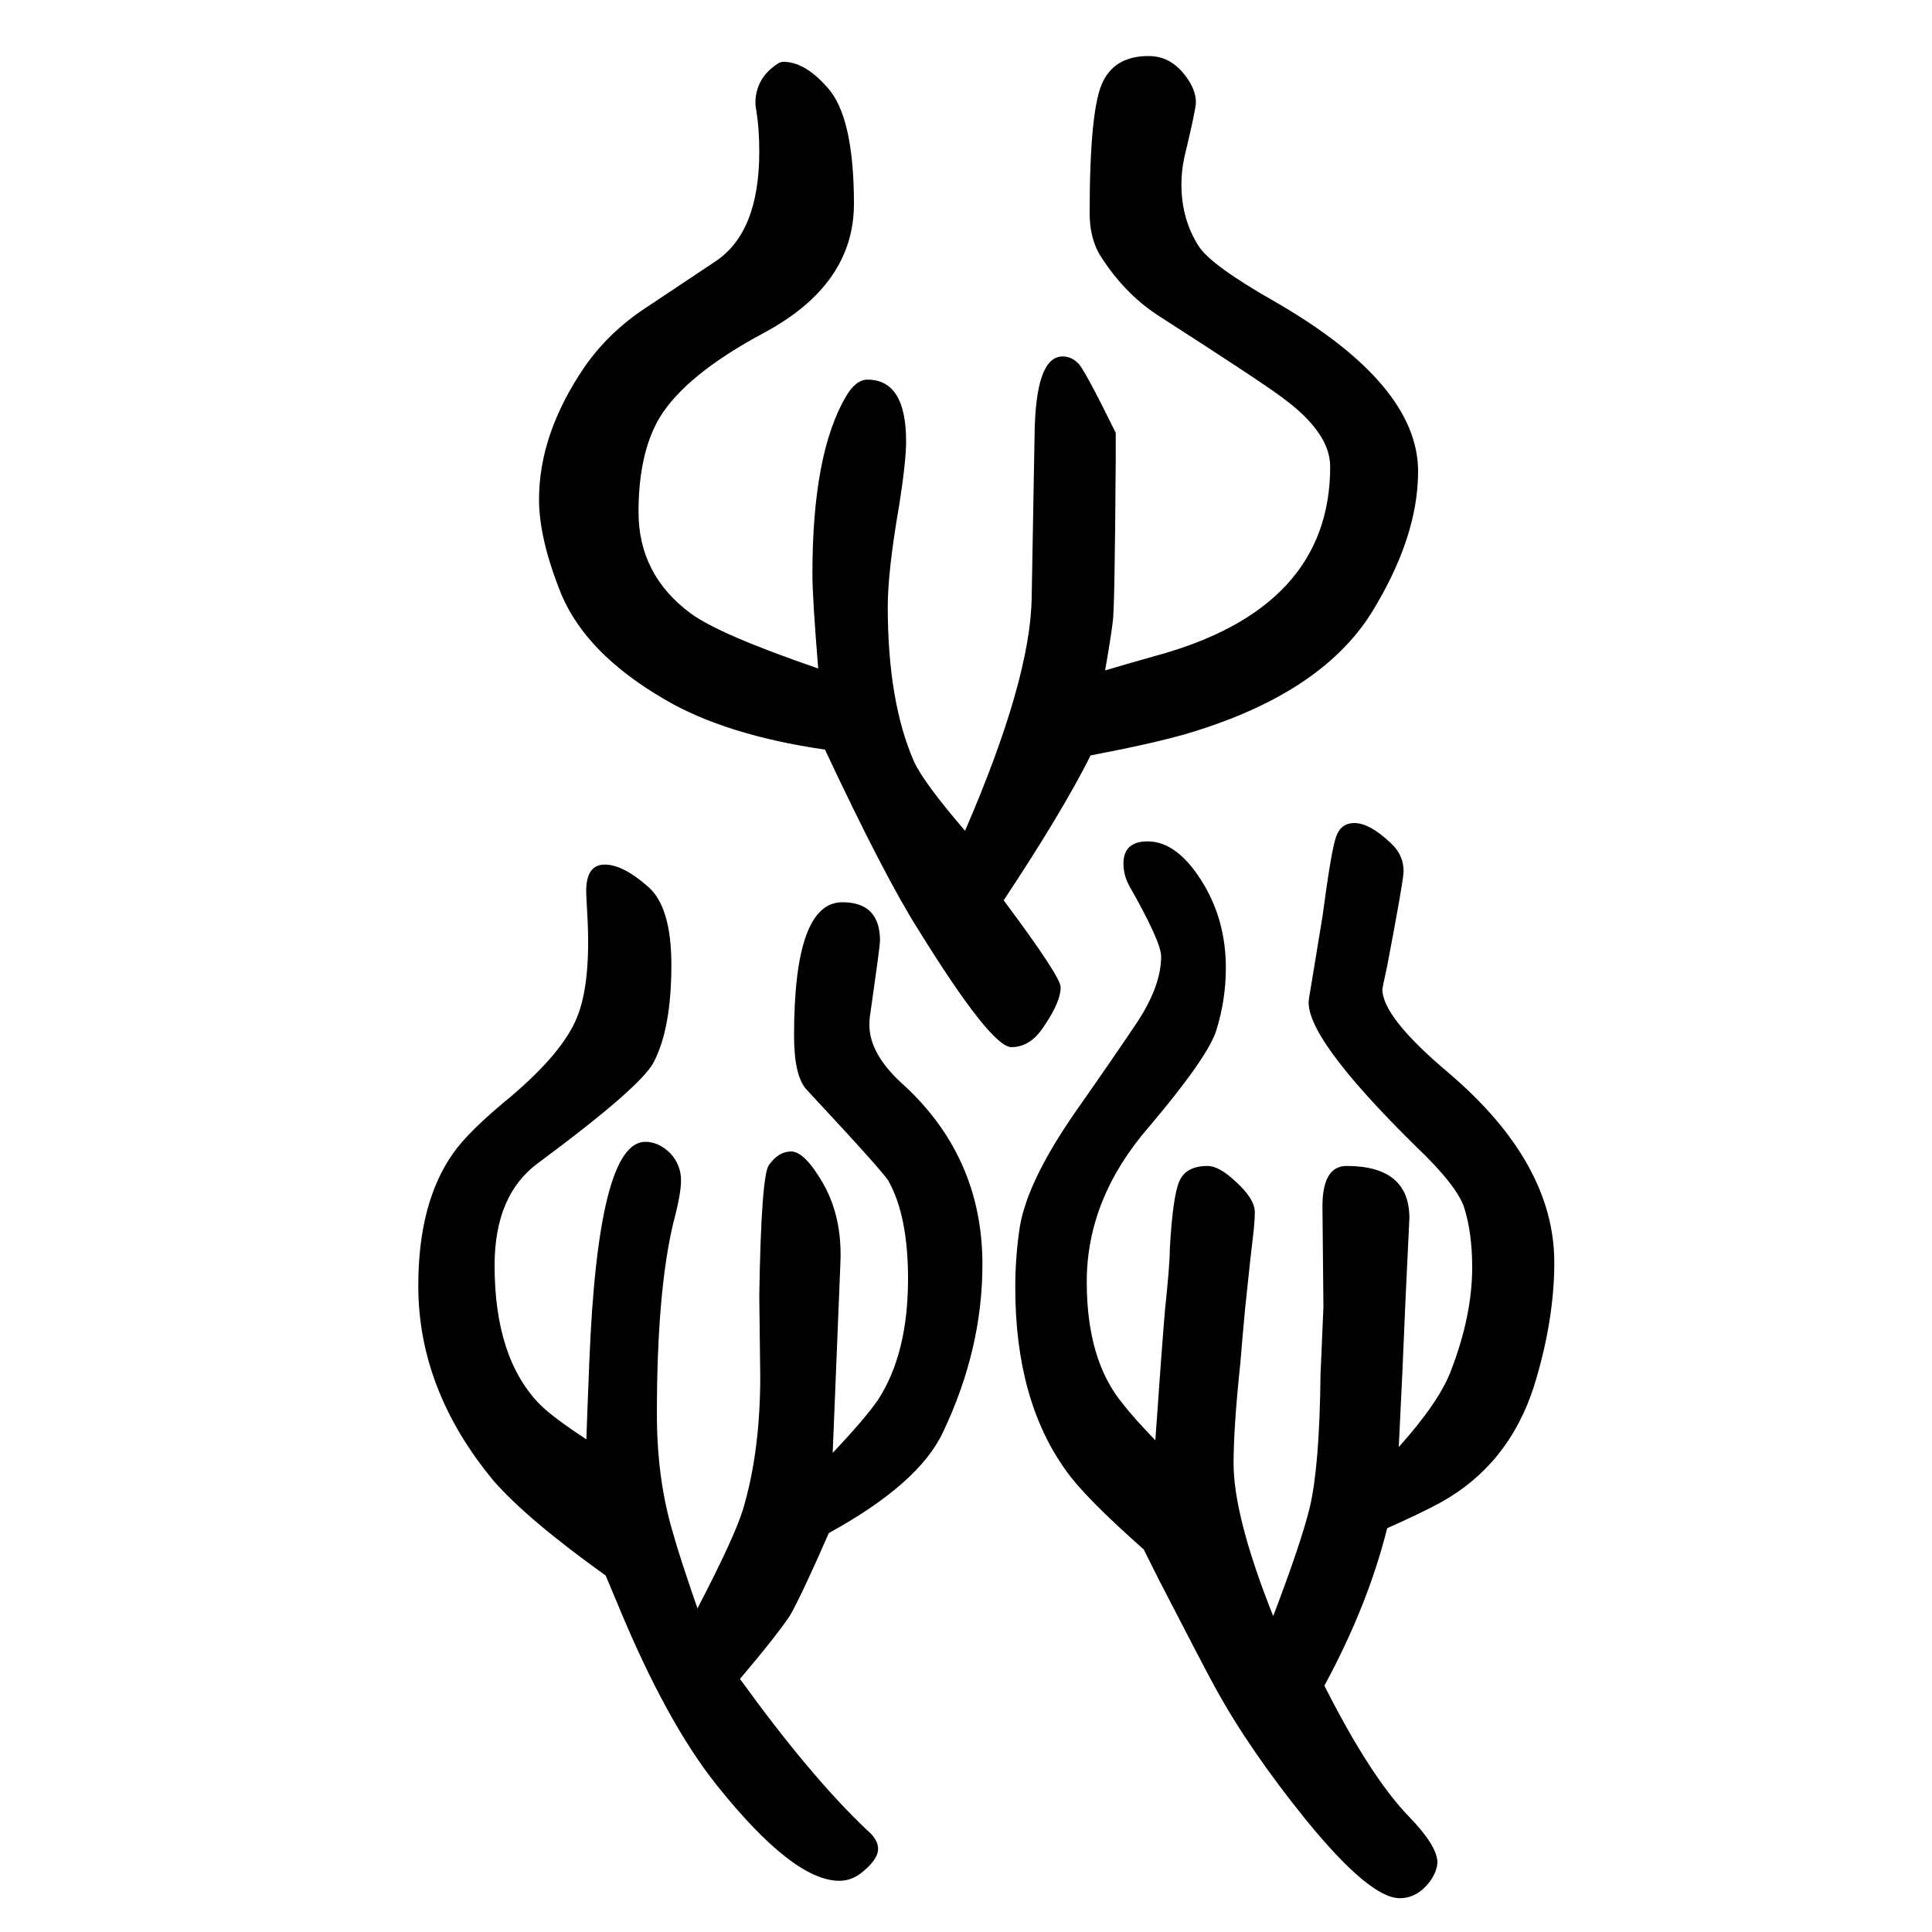
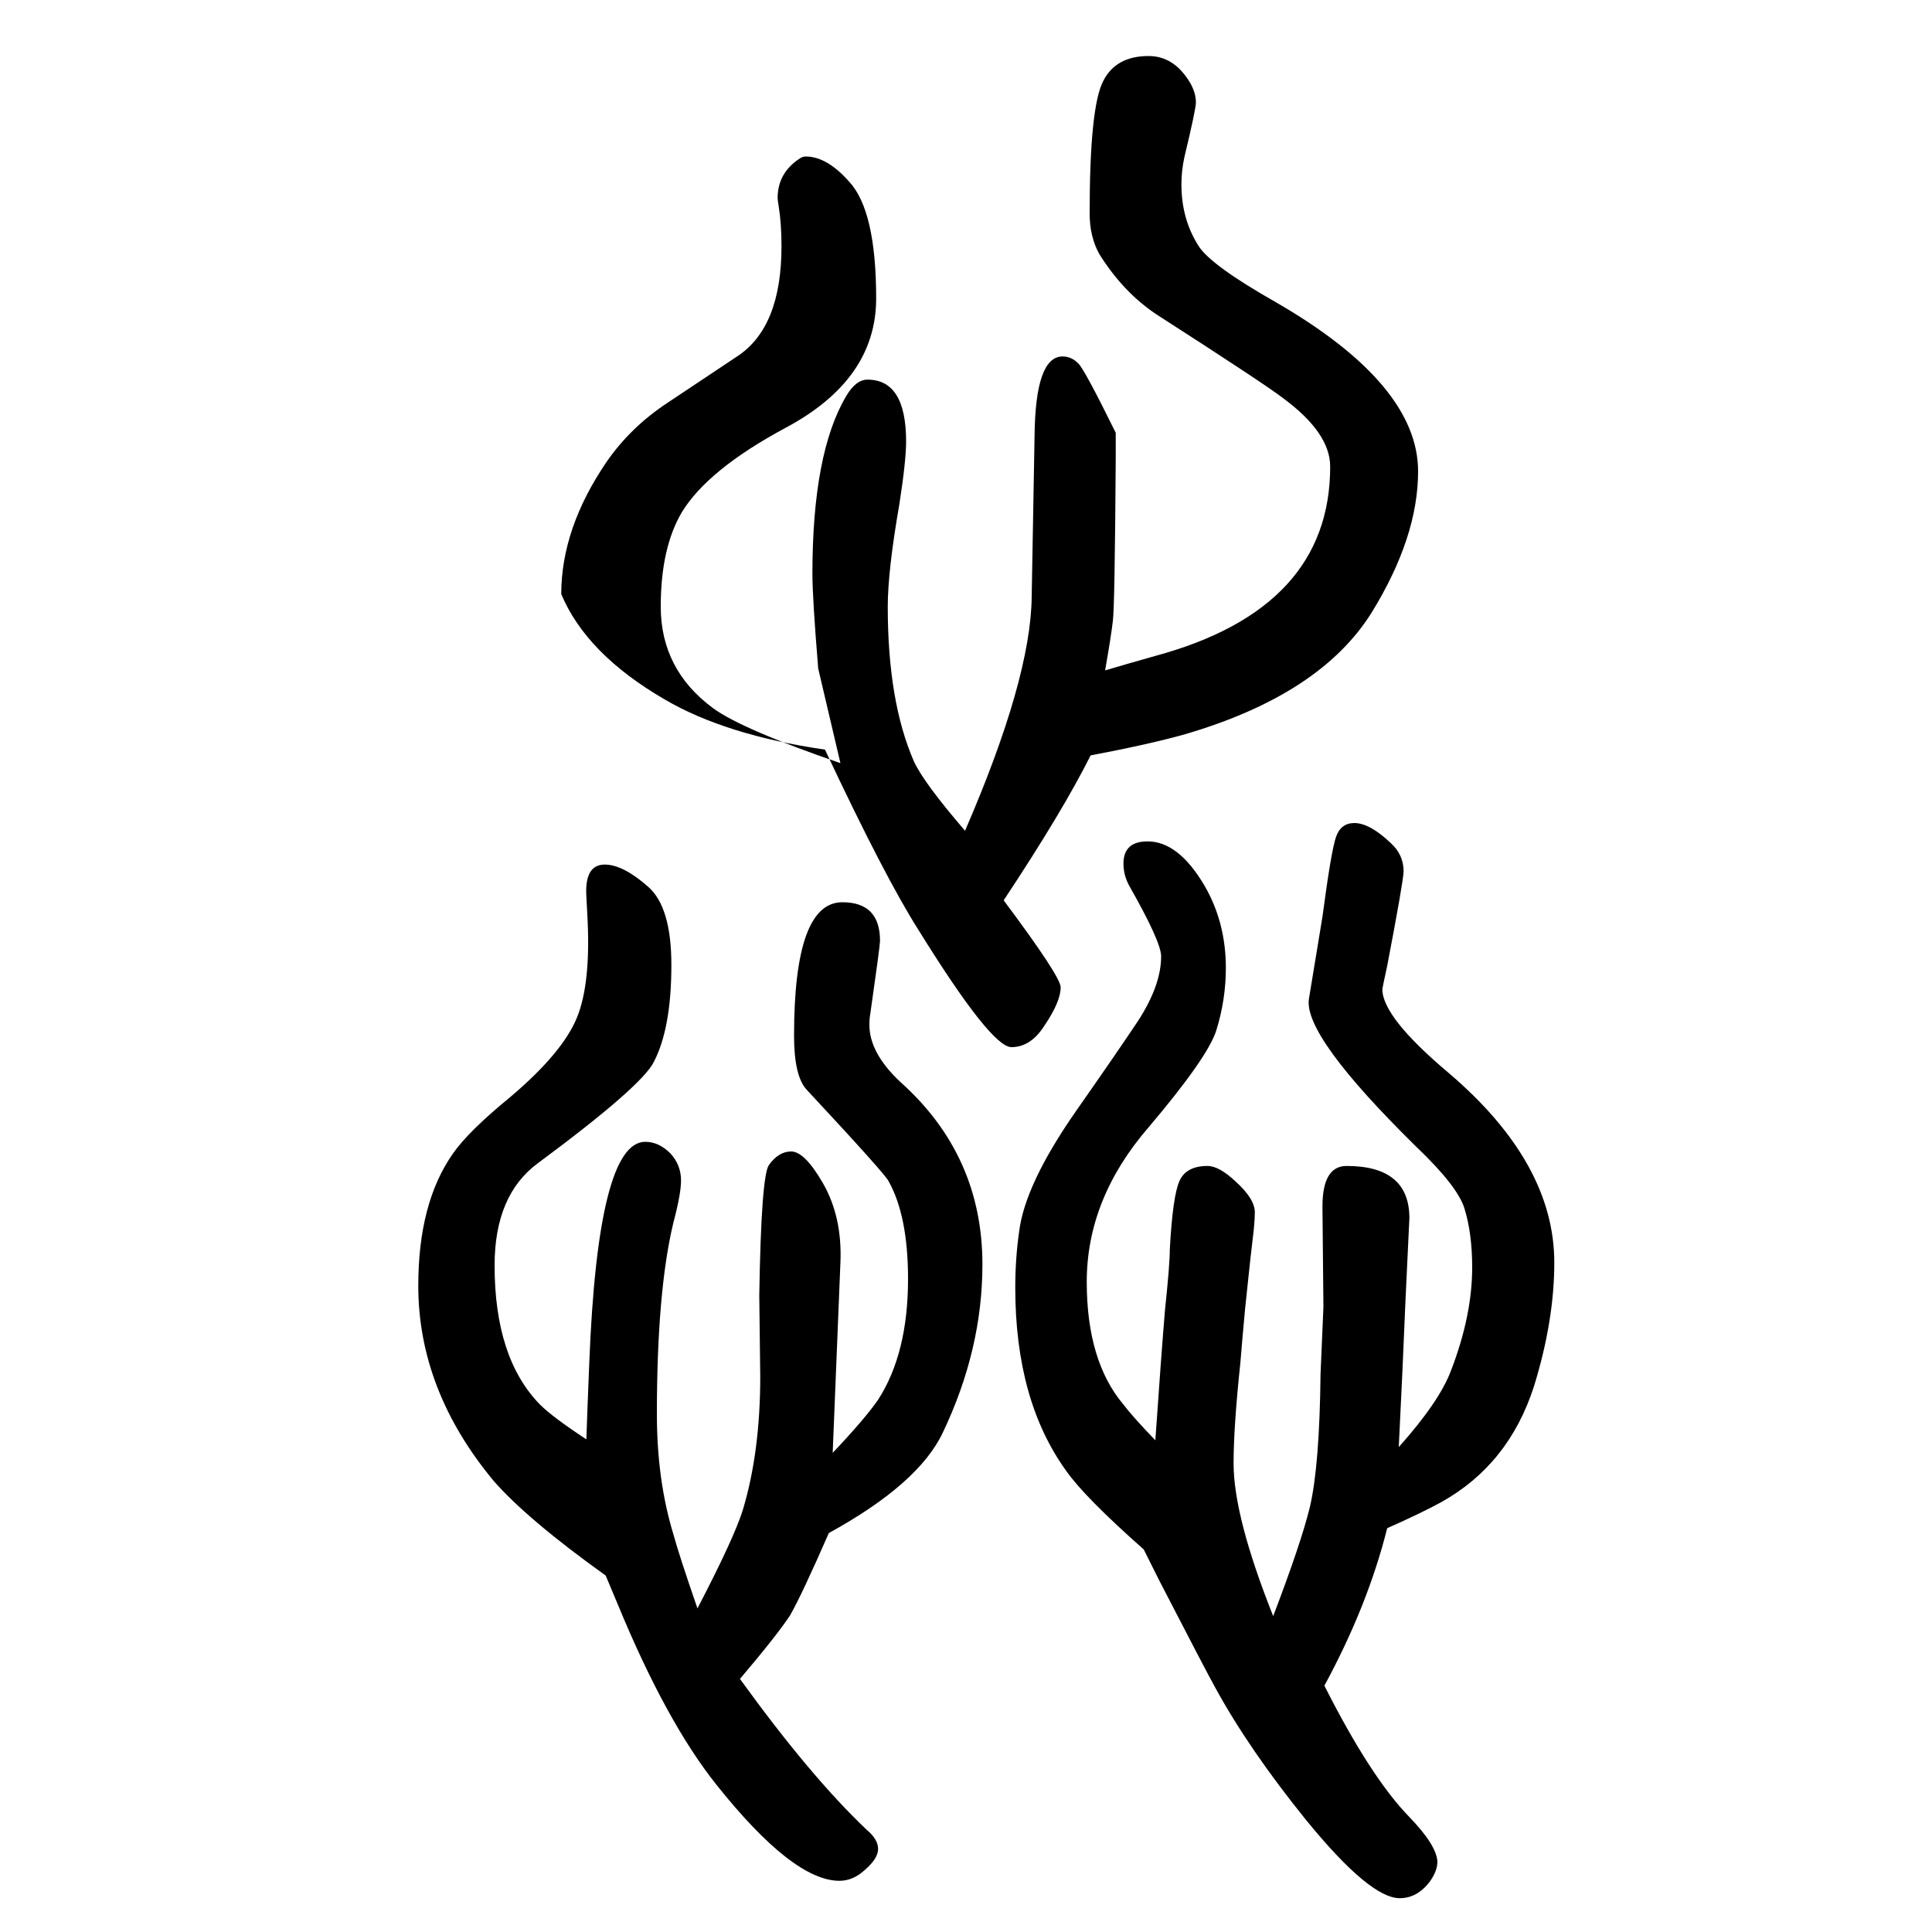
<svg xmlns="http://www.w3.org/2000/svg" height="100" width="100" version="1.1">
-   <path d="M607 160q1 30 3 79q9 229 58 229q14 0 26 -12q11 -12 11 -28q0 -14 -8 -44q-17 -71 -17 -198q0 -68 17 -124q6 -22 25 -77q38 73 47 102q18 60 18 138l-1 84q2 124 10 135q10 14 23 14q14 0 33 -33q20 -35 18 -82l-8 -197q34 36 47 55q31 48 31 125q0 65 -20 101 q-3 7 -85 95q-13 14 -13 56q0 138 50 138q39 0 39 -40q0 -5 -10 -75q-1 -5 -1 -12q0 -29 32 -59q85 -76 85 -189q0 -88 -41 -174q-25 -53 -118 -104q-28 -64 -40 -85q-13 -20 -52 -66q73 -101 131 -156q12 -10 12 -20t-14 -22q-12 -11 -26 -11q-48 0 -127 99 q-52 65 -102 186l-13 31q-81 58 -116 98q-78 94 -78 202q0 86 36 137q16 23 60 59q53 45 68 81t11 107l-1 19q-2 33 19 33q19 0 45 -23q24 -21 24 -81q0 -65 -18 -100q-12 -25 -120 -105q-45 -33 -45 -106q0 -96 47 -144q13 -13 48 -36zM1196 159q6 87 10 135q5 47 5 63 q3 55 10 70.5t29 15.5q12 0 29 -16q20 -18 20 -32q0 -6 -1 -17q-3 -24 -9 -82q-3 -32 -5 -57q-7 -66 -7 -104q0 -55 41 -158q29 76 38 113q10 43 11 137l3 70l-1 104q0 42 25 42q65 0 65 -54l-4 -84q-3 -74 -7 -153q42 47 54 79q22 57 22 107q0 35 -8 61q-7 23 -50 64 q-117 115 -111 153l14 85q9 68 14 82.5t19 14.5q16 0 38 -21q13 -12 13 -29q0 -9 -17 -98q-5 -23 -5 -24q0 -29 69 -87q109 -93 109 -196q0 -60 -21 -128q-26 -81 -96 -120q-20 -11 -56 -27q-20 -80 -65 -163q48 -95 88 -136q28 -29 29 -46q0 -10 -8 -21q-13 -17 -31 -17 q-31 0 -97 81q-59 73 -94 137q-10 18 -58 111l-16 32q-61 54 -80 81q-53 73 -53 190q0 30 4 58q6 49 59 125q42 60 64 93q24 37 24 67q0 15 -33 73q-6 11 -6 23q0 23 25 23q32 0 59 -46q22 -38 22 -85q0 -33 -10 -65q-9 -28 -70 -100q-64 -74 -64 -160q0 -82 38 -127 q9 -12 33 -37zM847 958q-6 73 -6 98q0 125 35 184q10 17 22 17q40 0 40 -64q0 -20 -7 -65q-12 -69 -12 -106q0 -98 27 -160q10 -22 53 -72q68 157 69 242l3 168q1 81 29 81q9 0 16 -7q6 -5 39 -72v-27q-1 -154 -3 -168q-2 -17 -8 -51q20 6 52 15q181 49 181 196q0 35 -49 71 q-18 14 -130 86q-35 23 -60 63q-10 18 -10 42q0 110 14 137q13 26 47 26q22 0 37 -19q12 -15 12 -29q0 -7 -12 -57q-3 -14 -3 -28q0 -36 18 -64q13 -20 80 -58q147 -85 147 -175q0 -68 -48 -146q-53 -85 -193 -126q-35 -10 -98 -22q-29 -58 -90 -150q59 -79 59 -90 q0 -15 -17 -40q-14 -22 -34 -22q-21 0 -96 121q-35 55 -97 187q-103 15 -166 52q-81 47 -107 109q-23 57 -23 98q0 68 47 137q25 36 63 61l72 48q46 30 46 114q0 24 -3 42q-1 6 -1 8q0 26 23 41q3 2 6 2q22 0 45 -26q28 -30 28 -121q0 -84 -94 -134q-80 -43 -107 -87 q-22 -37 -22 -98q0 -65 54 -105q30 -22 132 -57z" style="" transform="scale(0.05 -0.05) translate(0 -1650)" />
+   <path d="M607 160q1 30 3 79q9 229 58 229q14 0 26 -12q11 -12 11 -28q0 -14 -8 -44q-17 -71 -17 -198q0 -68 17 -124q6 -22 25 -77q38 73 47 102q18 60 18 138l-1 84q2 124 10 135q10 14 23 14q14 0 33 -33q20 -35 18 -82l-8 -197q34 36 47 55q31 48 31 125q0 65 -20 101 q-3 7 -85 95q-13 14 -13 56q0 138 50 138q39 0 39 -40q0 -5 -10 -75q-1 -5 -1 -12q0 -29 32 -59q85 -76 85 -189q0 -88 -41 -174q-25 -53 -118 -104q-28 -64 -40 -85q-13 -20 -52 -66q73 -101 131 -156q12 -10 12 -20t-14 -22q-12 -11 -26 -11q-48 0 -127 99 q-52 65 -102 186l-13 31q-81 58 -116 98q-78 94 -78 202q0 86 36 137q16 23 60 59q53 45 68 81t11 107l-1 19q-2 33 19 33q19 0 45 -23q24 -21 24 -81q0 -65 -18 -100q-12 -25 -120 -105q-45 -33 -45 -106q0 -96 47 -144q13 -13 48 -36zM1196 159q6 87 10 135q5 47 5 63 q3 55 10 70.5t29 15.5q12 0 29 -16q20 -18 20 -32q0 -6 -1 -17q-3 -24 -9 -82q-3 -32 -5 -57q-7 -66 -7 -104q0 -55 41 -158q29 76 38 113q10 43 11 137l3 70l-1 104q0 42 25 42q65 0 65 -54l-4 -84q-3 -74 -7 -153q42 47 54 79q22 57 22 107q0 35 -8 61q-7 23 -50 64 q-117 115 -111 153l14 85q9 68 14 82.5t19 14.5q16 0 38 -21q13 -12 13 -29q0 -9 -17 -98q-5 -23 -5 -24q0 -29 69 -87q109 -93 109 -196q0 -60 -21 -128q-26 -81 -96 -120q-20 -11 -56 -27q-20 -80 -65 -163q48 -95 88 -136q28 -29 29 -46q0 -10 -8 -21q-13 -17 -31 -17 q-31 0 -97 81q-59 73 -94 137q-10 18 -58 111l-16 32q-61 54 -80 81q-53 73 -53 190q0 30 4 58q6 49 59 125q42 60 64 93q24 37 24 67q0 15 -33 73q-6 11 -6 23q0 23 25 23q32 0 59 -46q22 -38 22 -85q0 -33 -10 -65q-9 -28 -70 -100q-64 -74 -64 -160q0 -82 38 -127 q9 -12 33 -37zM847 958q-6 73 -6 98q0 125 35 184q10 17 22 17q40 0 40 -64q0 -20 -7 -65q-12 -69 -12 -106q0 -98 27 -160q10 -22 53 -72q68 157 69 242l3 168q1 81 29 81q9 0 16 -7q6 -5 39 -72v-27q-1 -154 -3 -168q-2 -17 -8 -51q20 6 52 15q181 49 181 196q0 35 -49 71 q-18 14 -130 86q-35 23 -60 63q-10 18 -10 42q0 110 14 137q13 26 47 26q22 0 37 -19q12 -15 12 -29q0 -7 -12 -57q-3 -14 -3 -28q0 -36 18 -64q13 -20 80 -58q147 -85 147 -175q0 -68 -48 -146q-53 -85 -193 -126q-35 -10 -98 -22q-29 -58 -90 -150q59 -79 59 -90 q0 -15 -17 -40q-14 -22 -34 -22q-21 0 -96 121q-35 55 -97 187q-103 15 -166 52q-81 47 -107 109q0 68 47 137q25 36 63 61l72 48q46 30 46 114q0 24 -3 42q-1 6 -1 8q0 26 23 41q3 2 6 2q22 0 45 -26q28 -30 28 -121q0 -84 -94 -134q-80 -43 -107 -87 q-22 -37 -22 -98q0 -65 54 -105q30 -22 132 -57z" style="" transform="scale(0.05 -0.05) translate(0 -1650)" />
</svg>